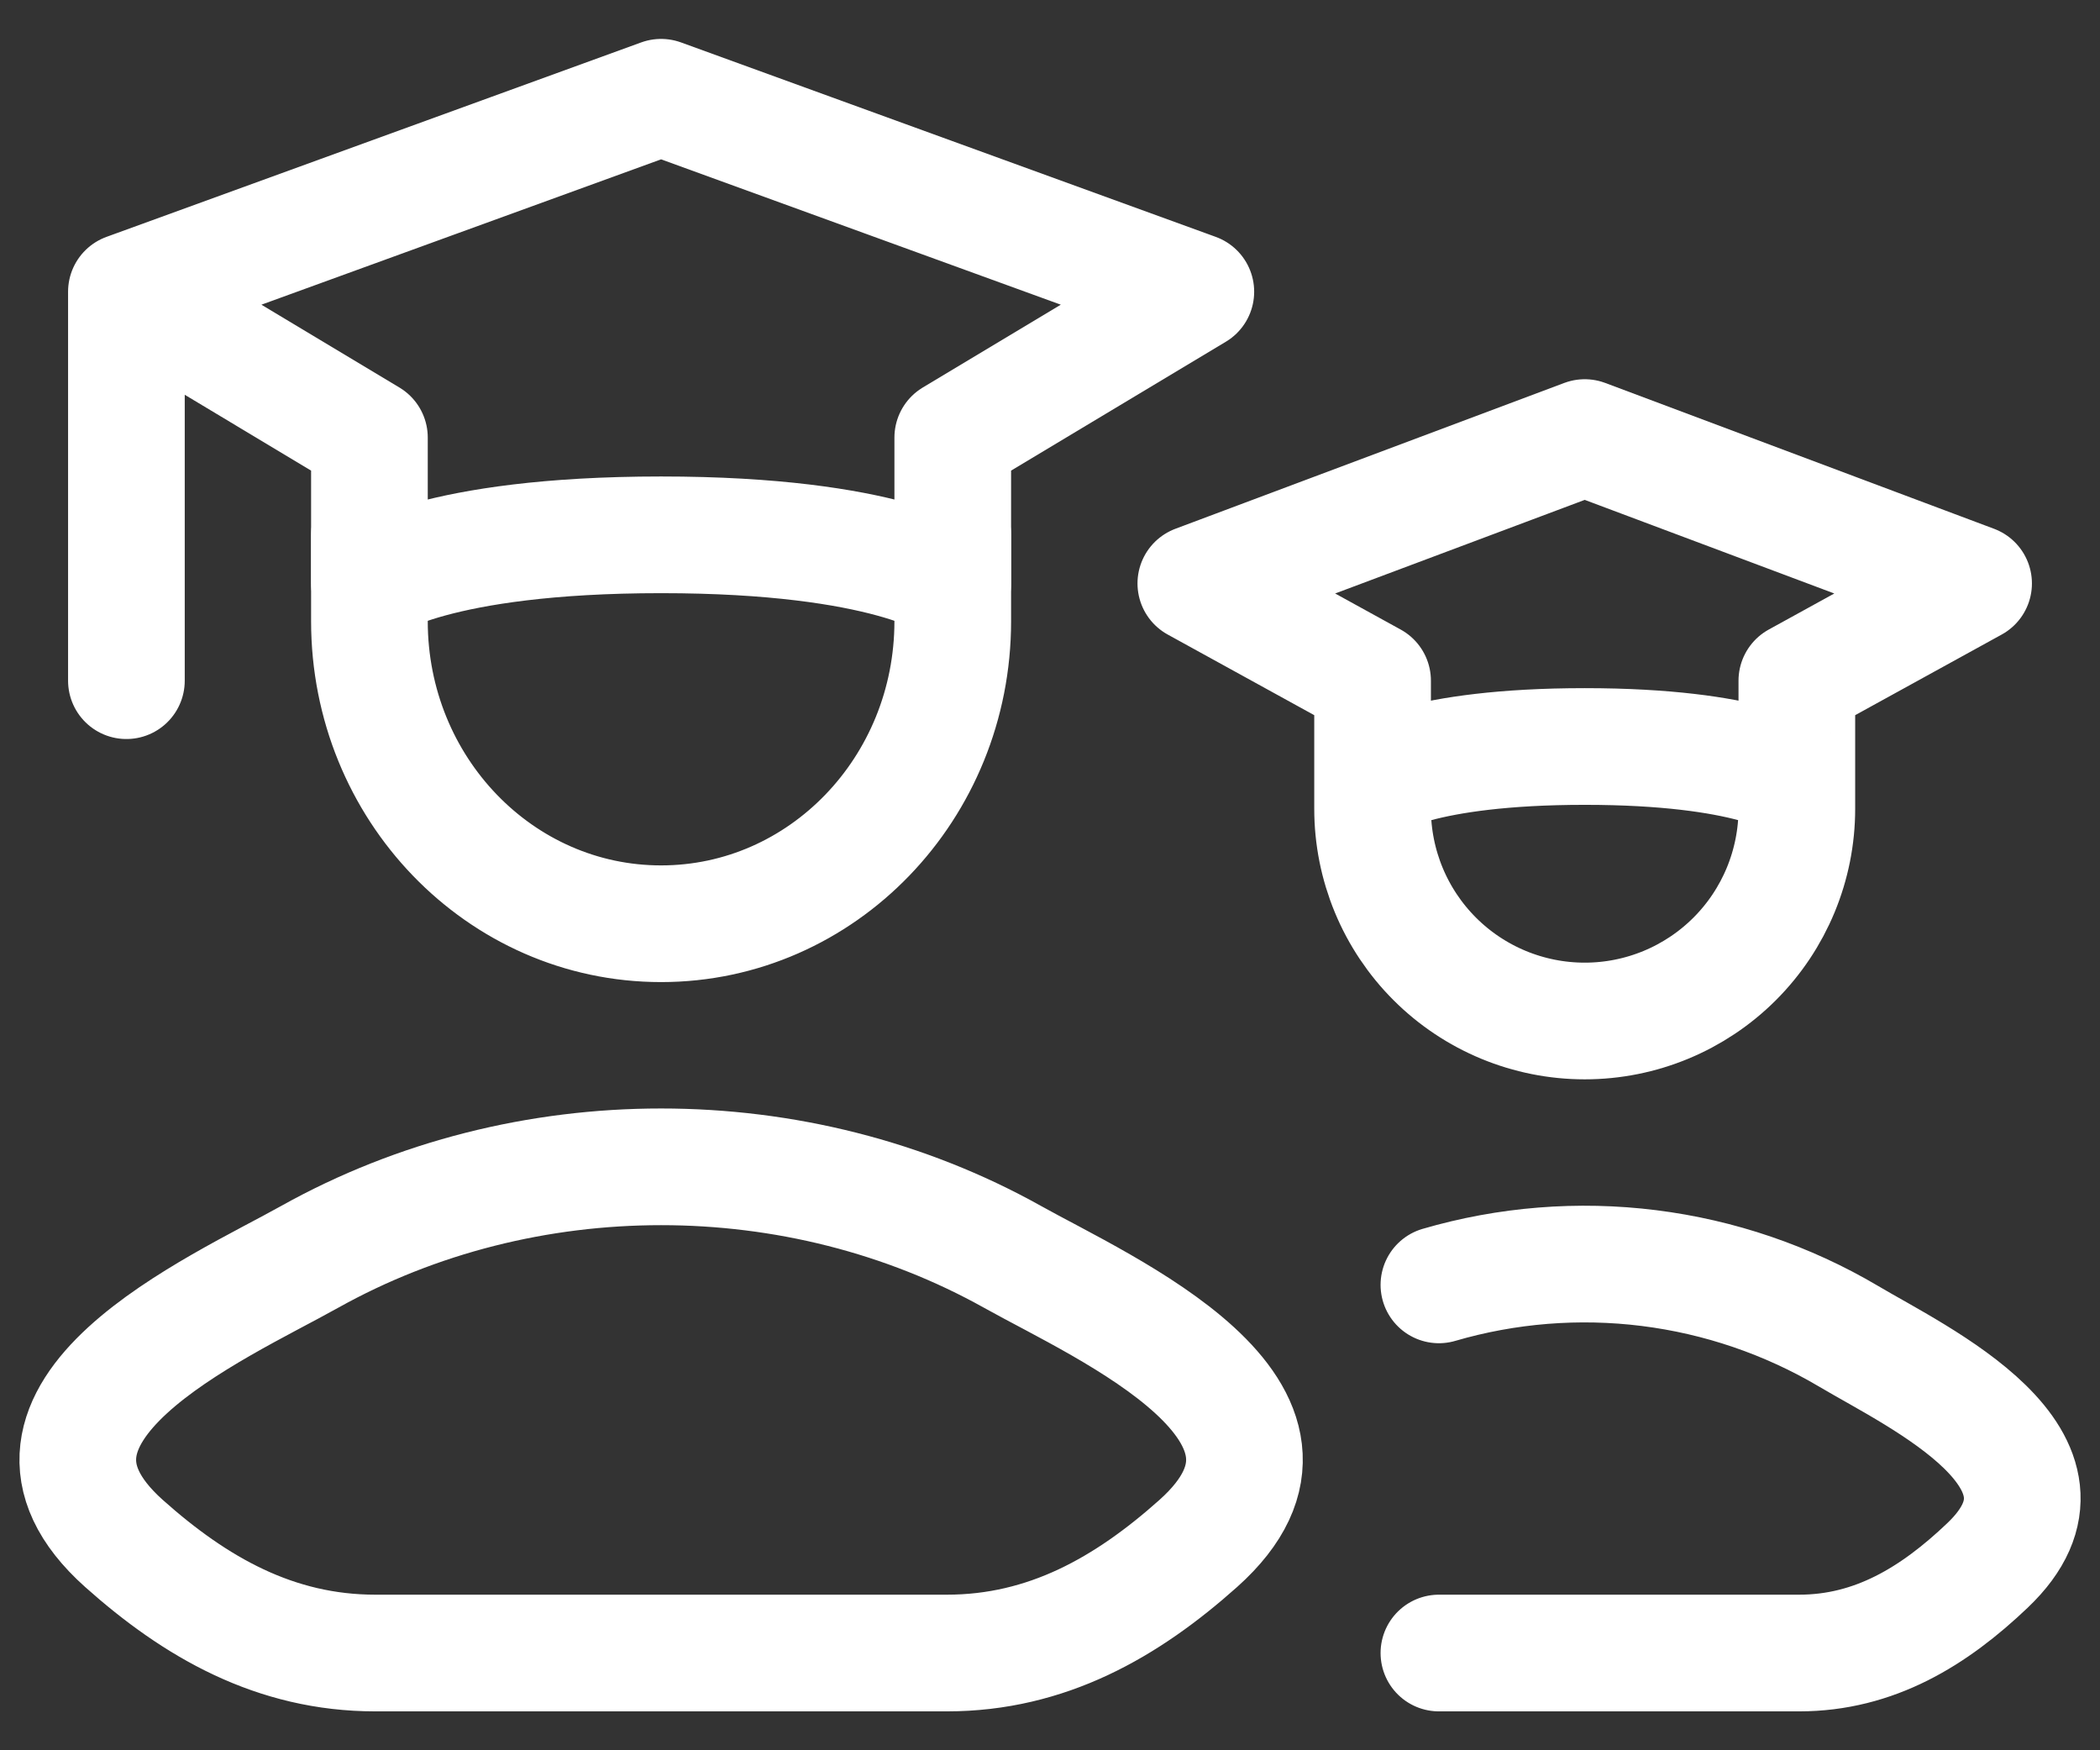
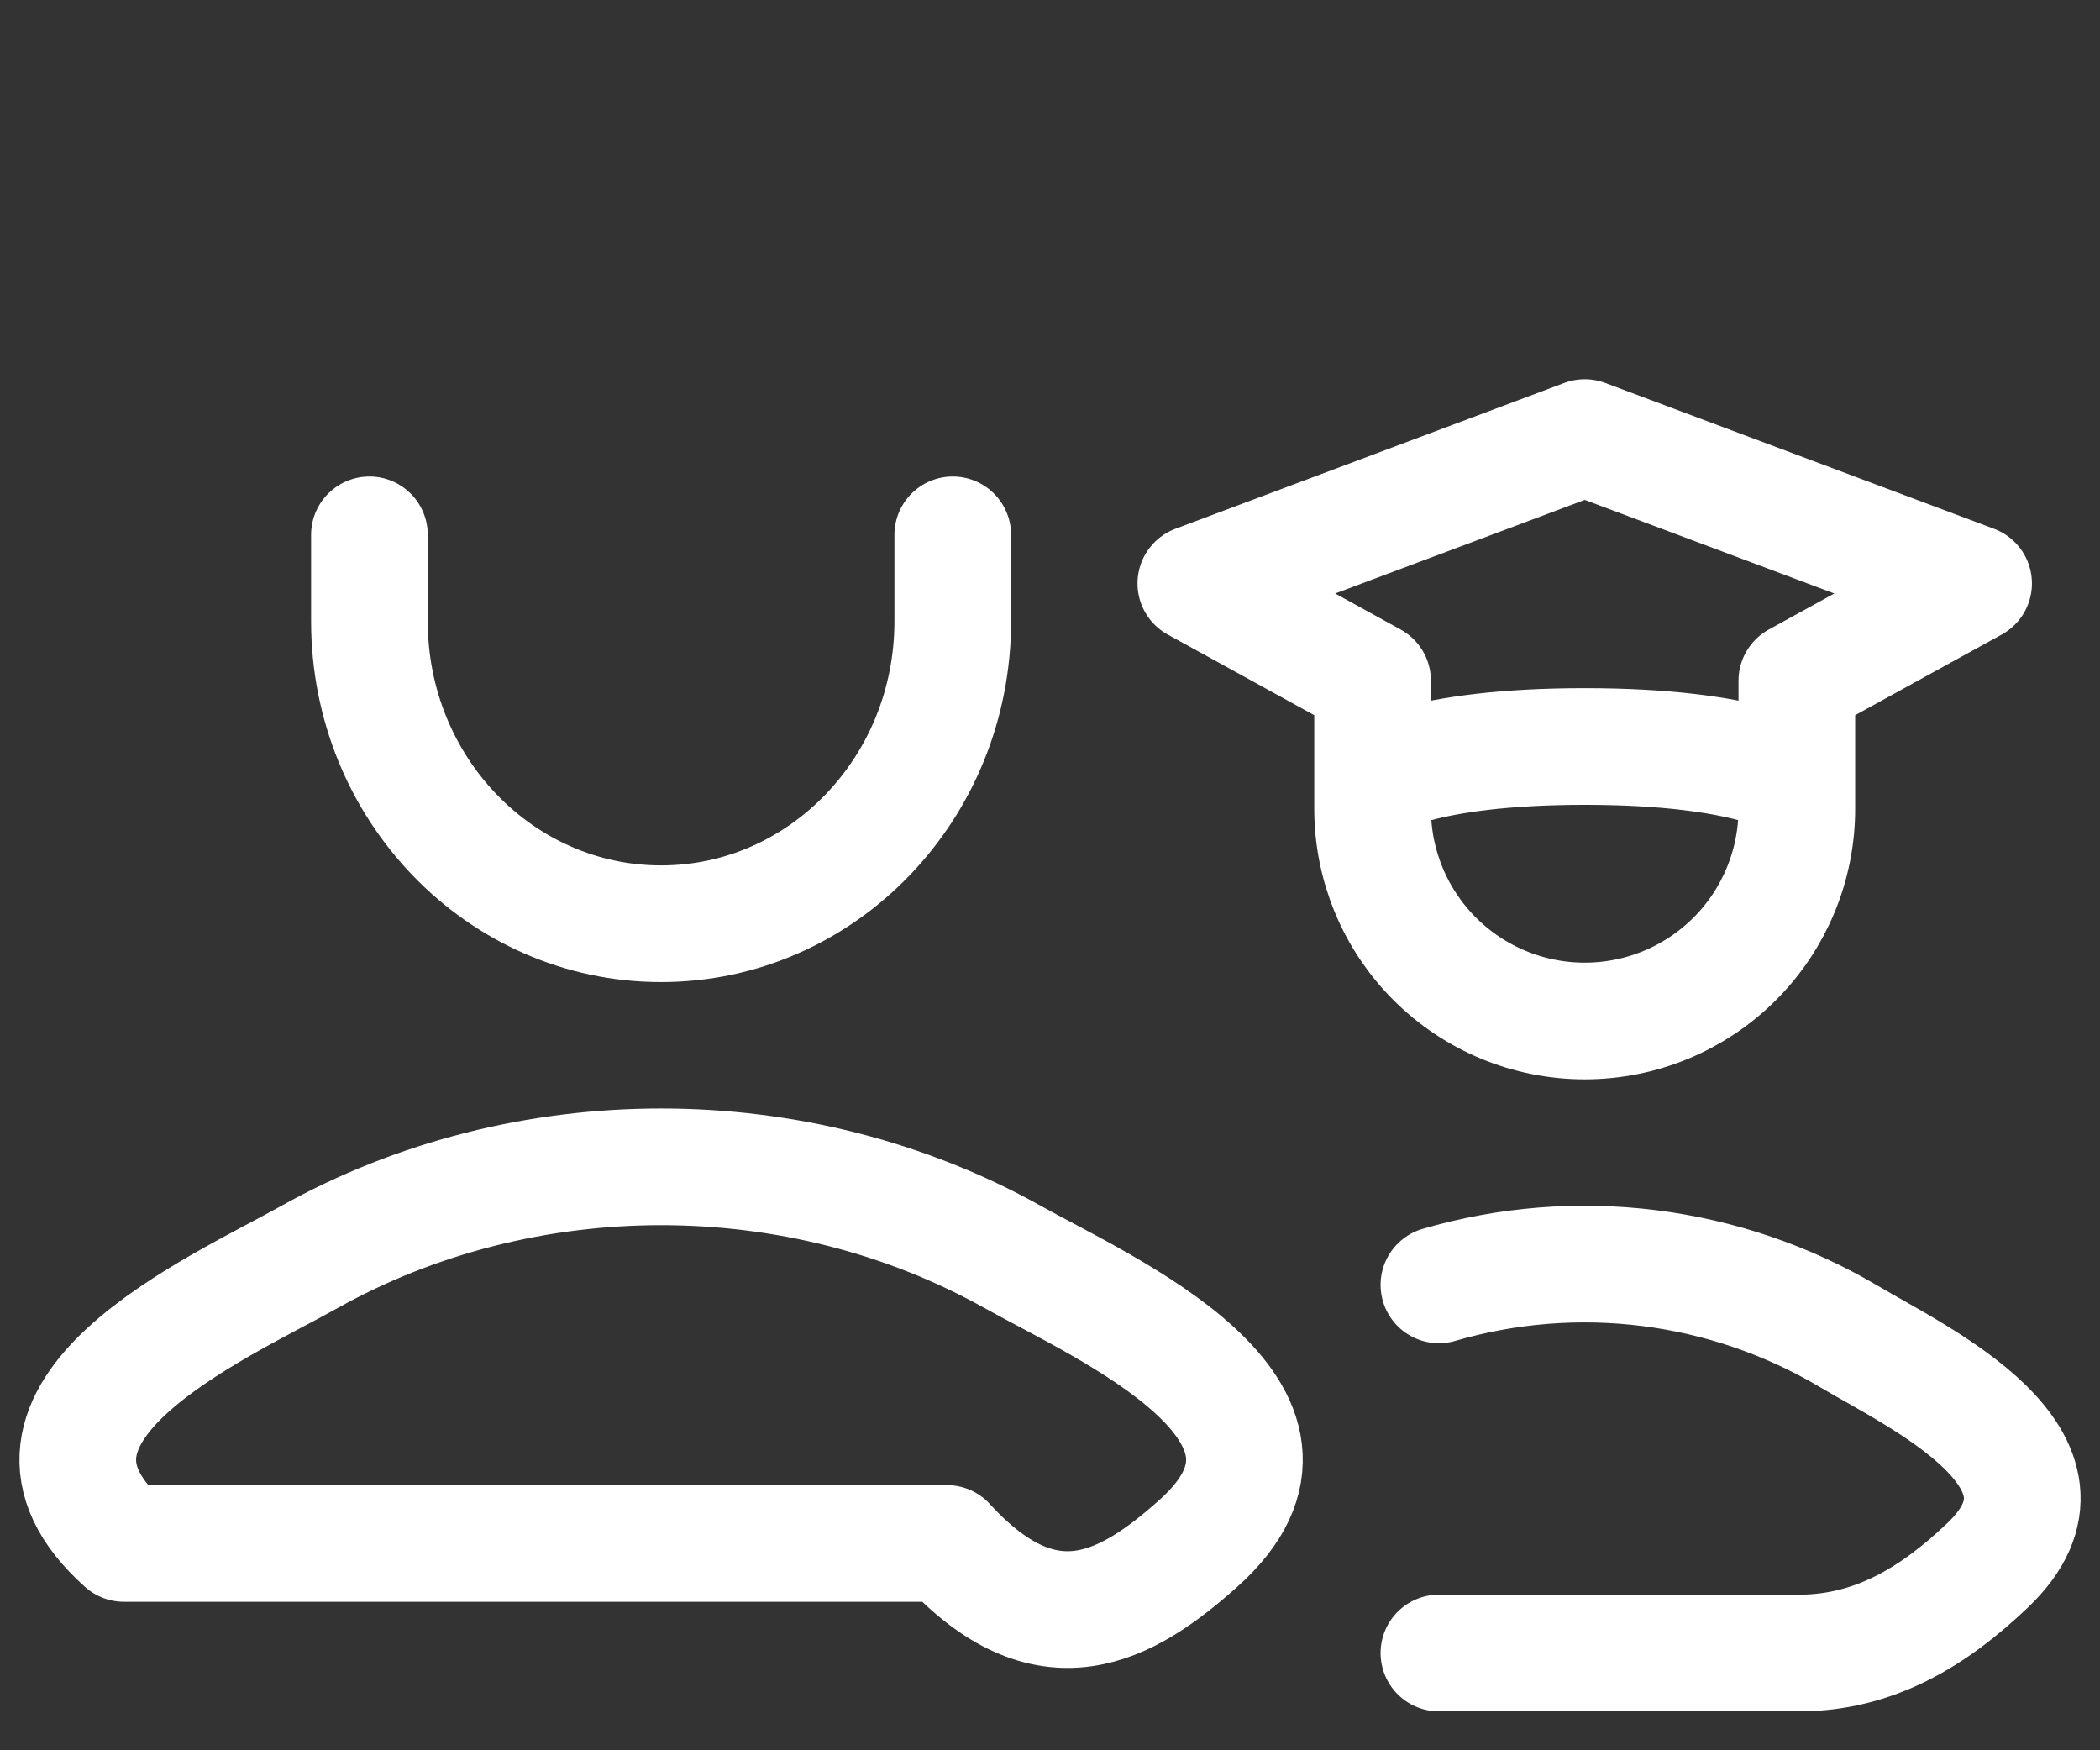
<svg xmlns="http://www.w3.org/2000/svg" width="36" height="30" viewBox="0 0 36 30" fill="none">
  <rect x="0" y="0" width="36" height="30" fill="#333333" stroke="none" />
-   <path d="M2.167 5L11.333 1.667L20.5 5L16.333 7.5V10C16.333 10 15.222 9.167 11.333 9.167C7.445 9.167 6.333 10 6.333 10V7.5L2.167 5ZM2.167 5V11.667" stroke="white" stroke-width="2" stroke-linecap="round" stroke-linejoin="round" />
-   <path d="M16.333 9.167V10.648C16.333 13.512 14.095 15.833 11.333 15.833C8.572 15.833 6.333 13.512 6.333 10.648V9.167M23.53 13.383C23.53 13.383 24.338 12.795 27.167 12.795C29.995 12.795 30.803 13.382 30.803 13.382M23.53 13.383V11.667L20.5 10L27.167 7.5L33.833 10L30.803 11.667V13.382M23.53 13.383V13.863C23.53 14.828 23.913 15.753 24.595 16.435C25.277 17.117 26.202 17.5 27.167 17.5C28.131 17.5 29.056 17.117 29.738 16.435C30.42 15.753 30.803 14.828 30.803 13.863V13.382M24.667 28.333H30.842C32.13 28.333 33.153 27.707 34.073 26.83C35.957 25.037 32.865 23.603 31.687 22.902C30.639 22.283 29.475 21.886 28.268 21.735C27.06 21.584 25.835 21.682 24.667 22.023M5.308 21.543C3.737 22.422 -0.385 24.213 2.125 26.455C3.352 27.55 4.717 28.333 6.435 28.333H16.232C17.948 28.333 19.315 27.55 20.542 26.455C23.052 24.213 18.93 22.422 17.358 21.543C13.672 19.485 8.995 19.485 5.308 21.543Z" stroke="white" stroke-width="2" stroke-linecap="round" stroke-linejoin="round" />
+   <path d="M16.333 9.167V10.648C16.333 13.512 14.095 15.833 11.333 15.833C8.572 15.833 6.333 13.512 6.333 10.648V9.167M23.53 13.383C23.53 13.383 24.338 12.795 27.167 12.795C29.995 12.795 30.803 13.382 30.803 13.382M23.53 13.383V11.667L20.5 10L27.167 7.5L33.833 10L30.803 11.667V13.382M23.53 13.383V13.863C23.53 14.828 23.913 15.753 24.595 16.435C25.277 17.117 26.202 17.5 27.167 17.5C28.131 17.5 29.056 17.117 29.738 16.435C30.42 15.753 30.803 14.828 30.803 13.863V13.382M24.667 28.333H30.842C32.13 28.333 33.153 27.707 34.073 26.83C35.957 25.037 32.865 23.603 31.687 22.902C30.639 22.283 29.475 21.886 28.268 21.735C27.06 21.584 25.835 21.682 24.667 22.023M5.308 21.543C3.737 22.422 -0.385 24.213 2.125 26.455H16.232C17.948 28.333 19.315 27.55 20.542 26.455C23.052 24.213 18.93 22.422 17.358 21.543C13.672 19.485 8.995 19.485 5.308 21.543Z" stroke="white" stroke-width="2" stroke-linecap="round" stroke-linejoin="round" />
</svg>